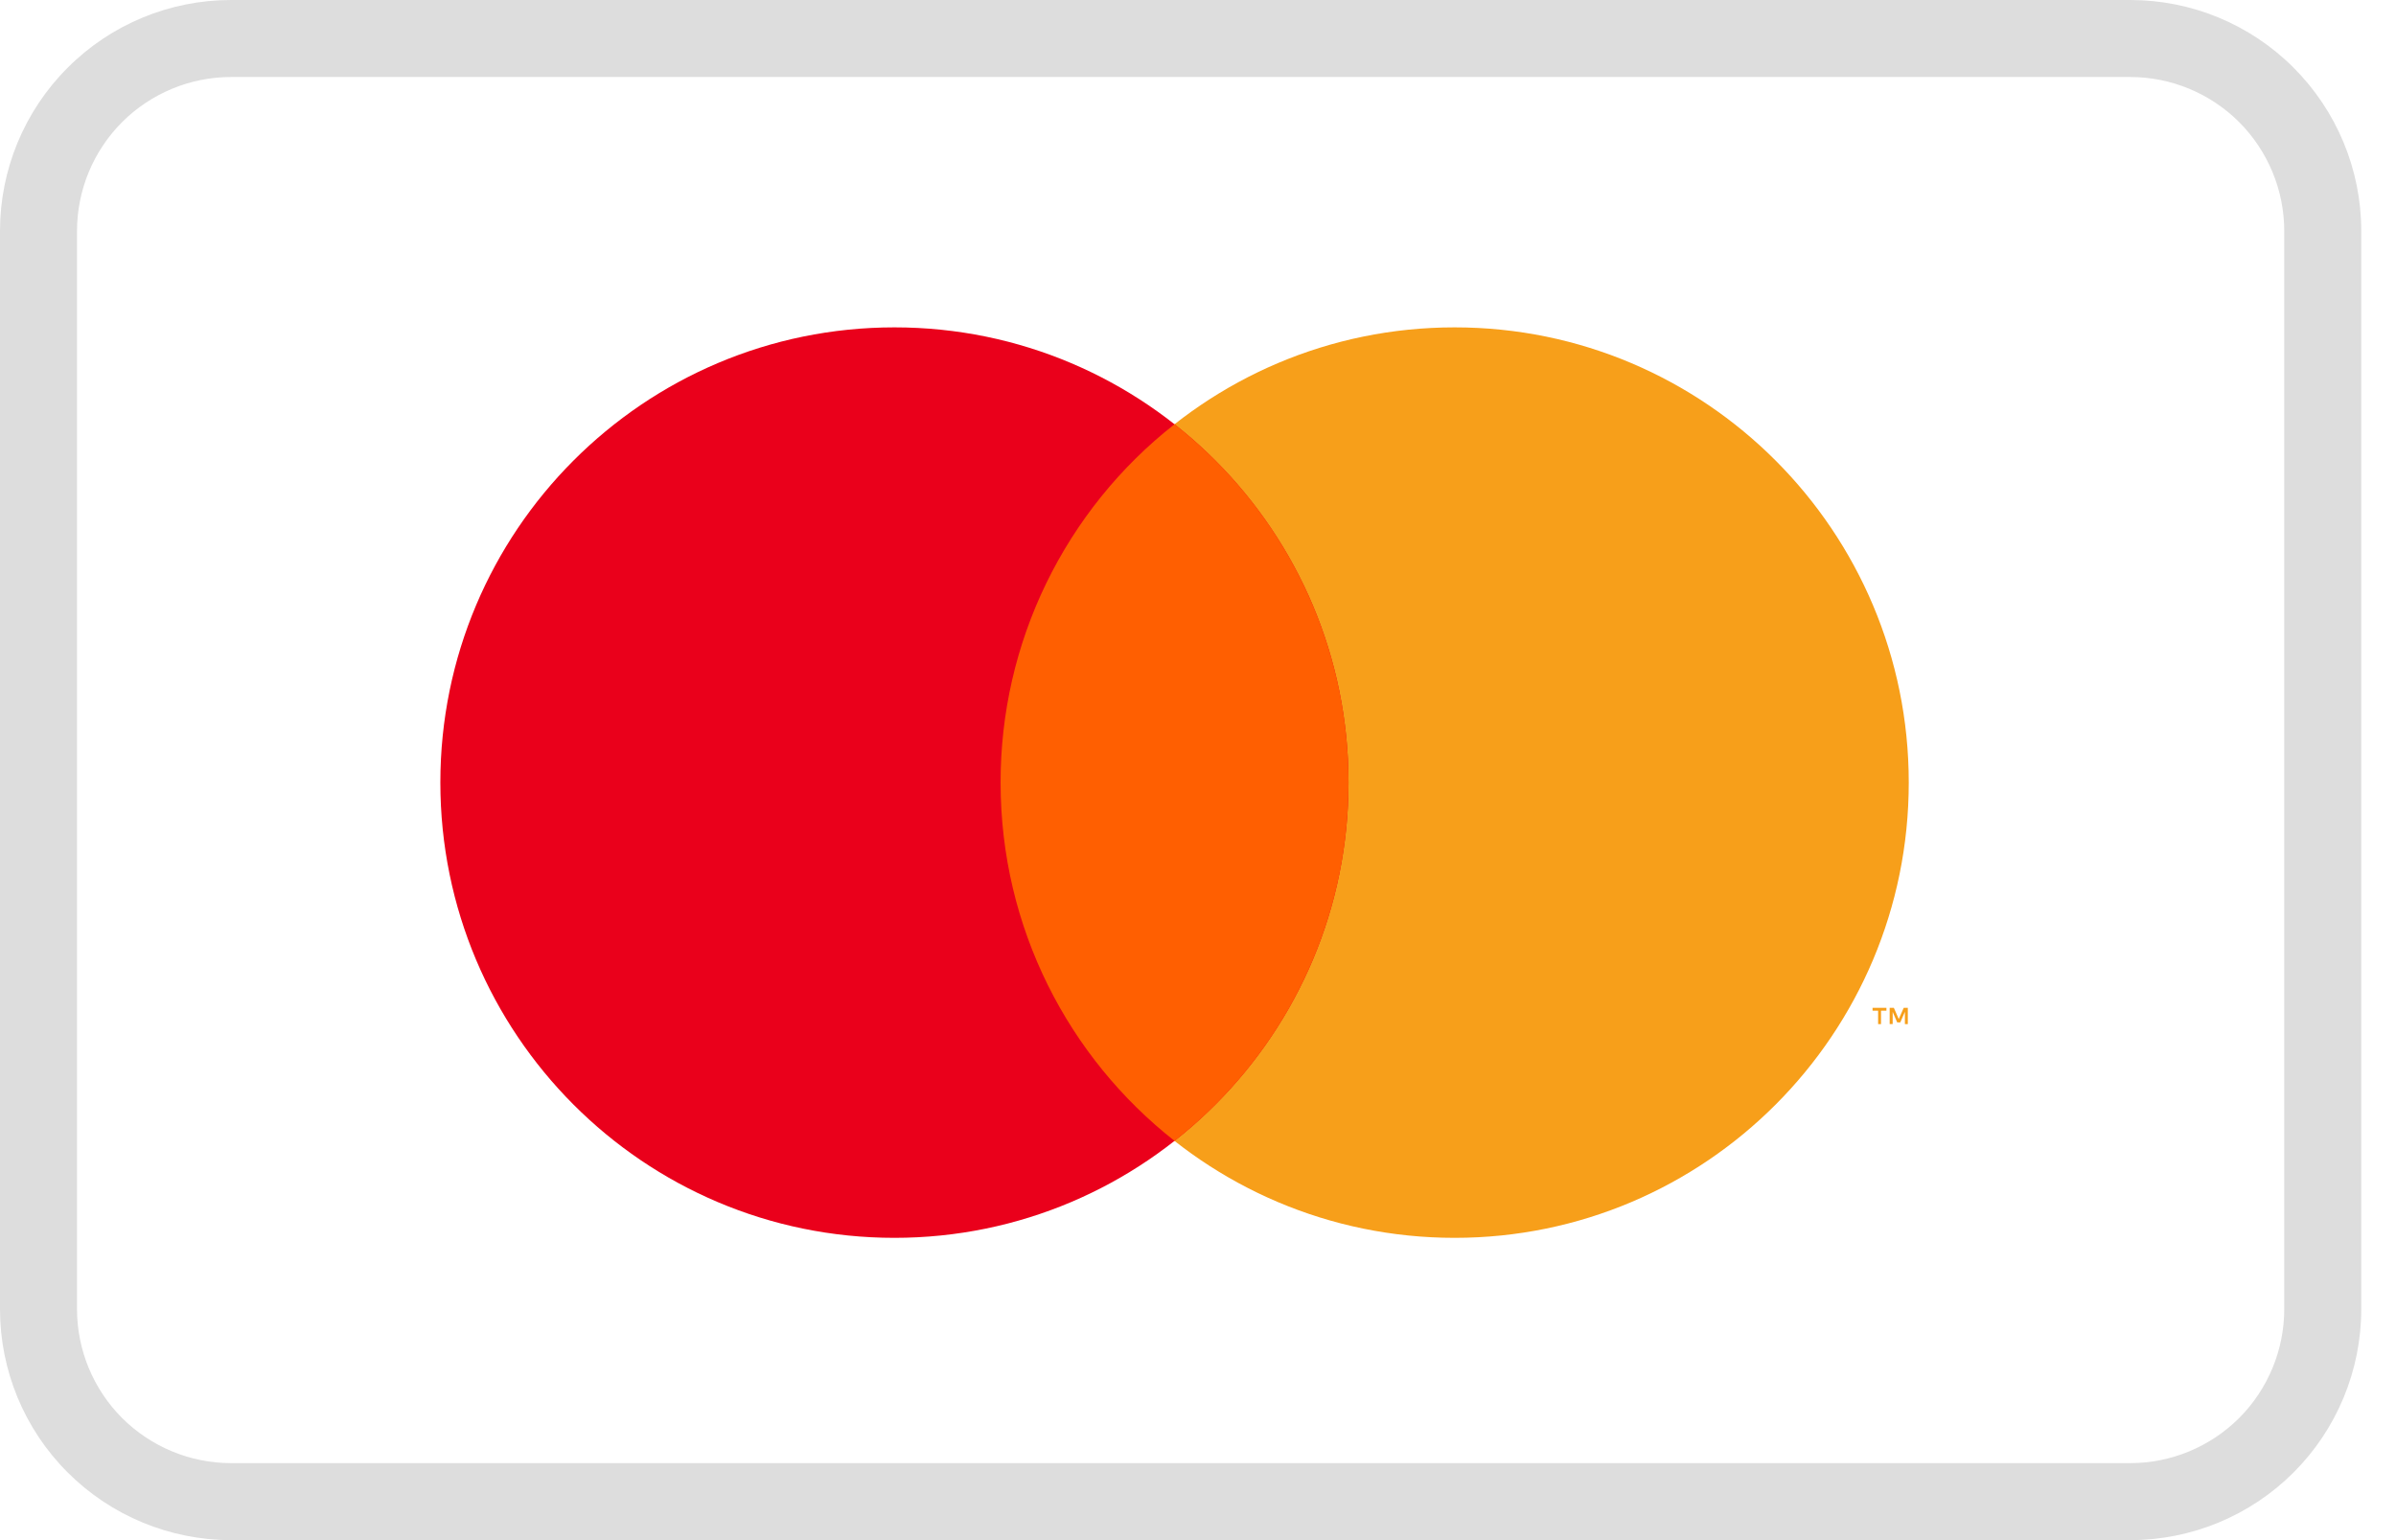
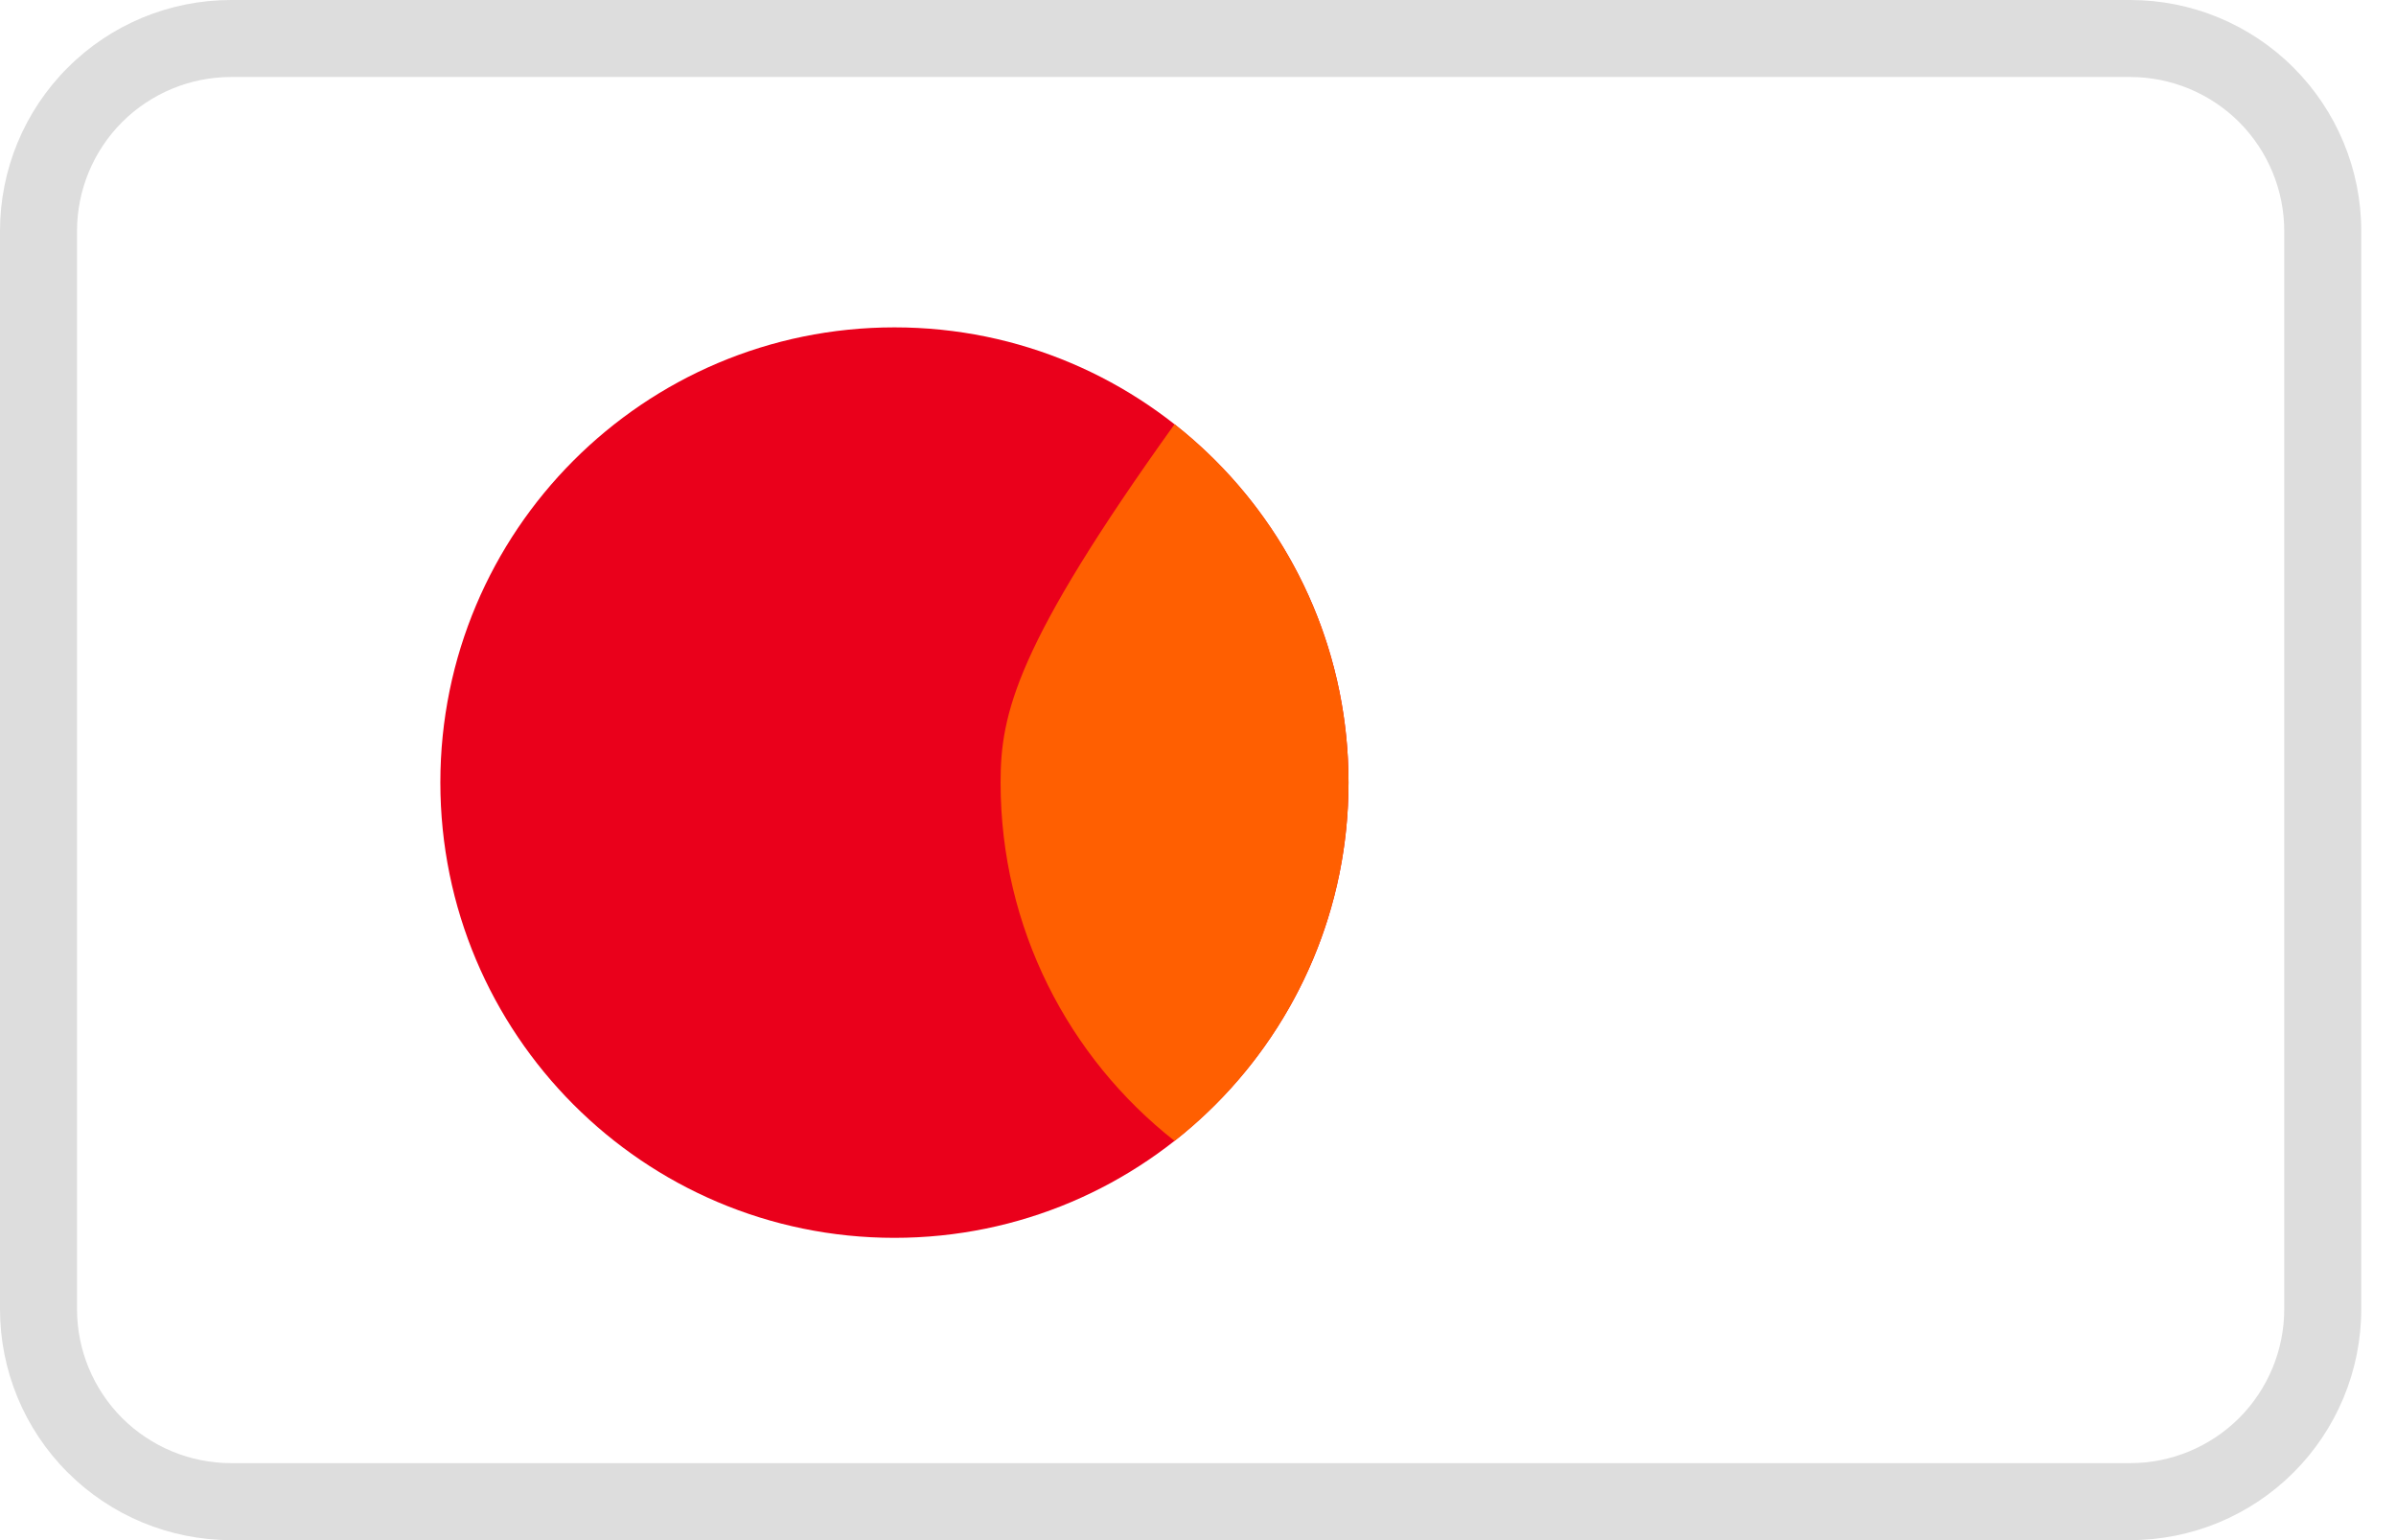
<svg xmlns="http://www.w3.org/2000/svg" width="28" height="18" viewBox="0 0 28 18" fill="none">
  <path fill-rule="evenodd" clip-rule="evenodd" d="M2.7 0H24.894C25.61 0 26.297 0.284 26.803 0.791C27.309 1.297 27.594 1.984 27.594 2.7V15.3C27.594 16.016 27.309 16.703 26.803 17.209C26.297 17.715 25.61 18 24.894 18H2.7C1.984 18 1.297 17.715 0.791 17.209C0.284 16.703 0 16.016 0 15.3L0 2.7C0 1.984 0.284 1.297 0.791 0.791C1.297 0.284 1.984 0 2.7 0ZM2.7 0.9C2.223 0.9 1.765 1.09 1.427 1.427C1.09 1.765 0.9 2.223 0.9 2.7V15.3C0.9 15.777 1.09 16.235 1.427 16.573C1.765 16.91 2.223 17.1 2.7 17.1H24.894C25.371 17.1 25.829 16.91 26.167 16.573C26.504 16.235 26.694 15.777 26.694 15.3V2.7C26.694 2.223 26.504 1.765 26.167 1.427C25.829 1.09 25.371 0.9 24.894 0.9H2.7Z" fill="#DDDDDD" />
-   <path fill-rule="evenodd" clip-rule="evenodd" d="M22.295 11.969V11.779H22.247L22.189 11.91L22.132 11.779H22.083V11.968H22.118V11.826L22.171 11.949H22.207L22.261 11.825V11.969H22.295ZM21.982 11.969V11.812H22.045V11.779H21.883V11.812H21.948V11.969H21.982ZM22.306 9.146C22.306 12.084 19.93 14.467 16.999 14.467C14.068 14.467 11.692 12.084 11.692 9.146C11.692 6.208 14.068 3.826 16.999 3.826C19.93 3.826 22.306 6.208 22.306 9.146Z" fill="#F79F1A" />
  <path fill-rule="evenodd" clip-rule="evenodd" d="M15.759 9.146C15.759 12.084 13.383 14.467 10.452 14.467C7.522 14.467 5.146 12.084 5.146 9.145C5.146 6.208 7.522 3.826 10.453 3.826C13.383 3.826 15.759 6.208 15.759 9.146Z" fill="#EA001B" />
-   <path fill-rule="evenodd" clip-rule="evenodd" d="M13.726 4.958C13.091 5.456 12.579 6.092 12.226 6.818C11.874 7.543 11.692 8.339 11.693 9.146C11.693 10.846 12.488 12.361 13.726 13.334C14.36 12.836 14.873 12.2 15.225 11.475C15.578 10.749 15.76 9.953 15.759 9.146C15.76 8.339 15.578 7.543 15.225 6.817C14.873 6.092 14.36 5.456 13.726 4.958Z" fill="#FF5F01" />
+   <path fill-rule="evenodd" clip-rule="evenodd" d="M13.726 4.958C11.874 7.543 11.692 8.339 11.693 9.146C11.693 10.846 12.488 12.361 13.726 13.334C14.36 12.836 14.873 12.2 15.225 11.475C15.578 10.749 15.76 9.953 15.759 9.146C15.76 8.339 15.578 7.543 15.225 6.817C14.873 6.092 14.36 5.456 13.726 4.958Z" fill="#FF5F01" />
</svg>